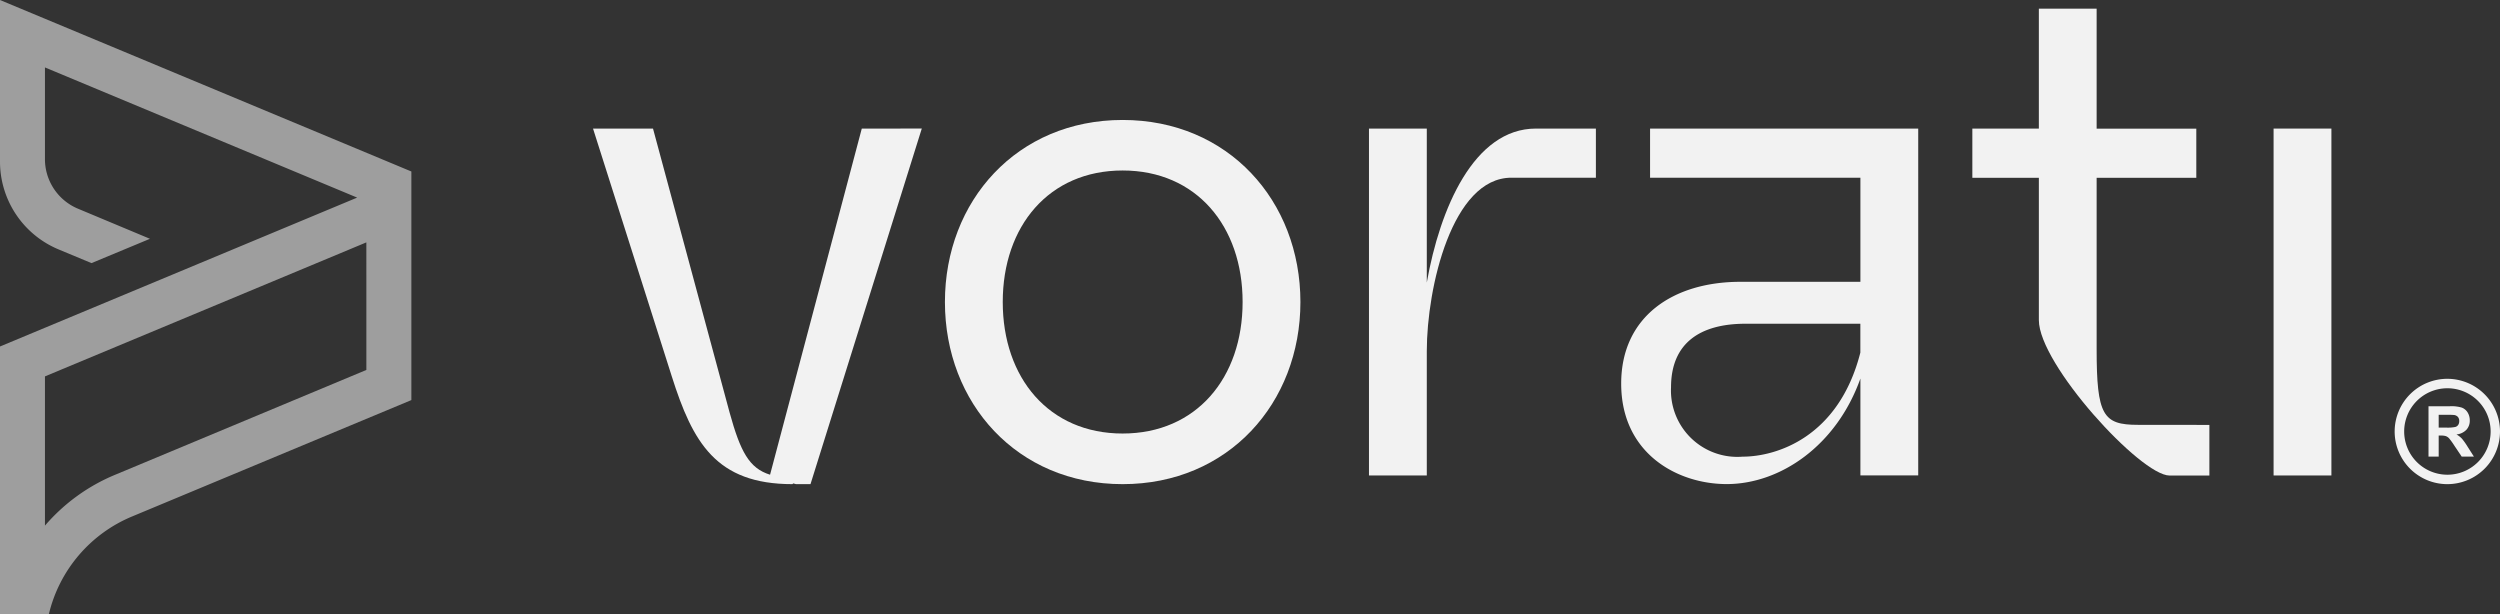
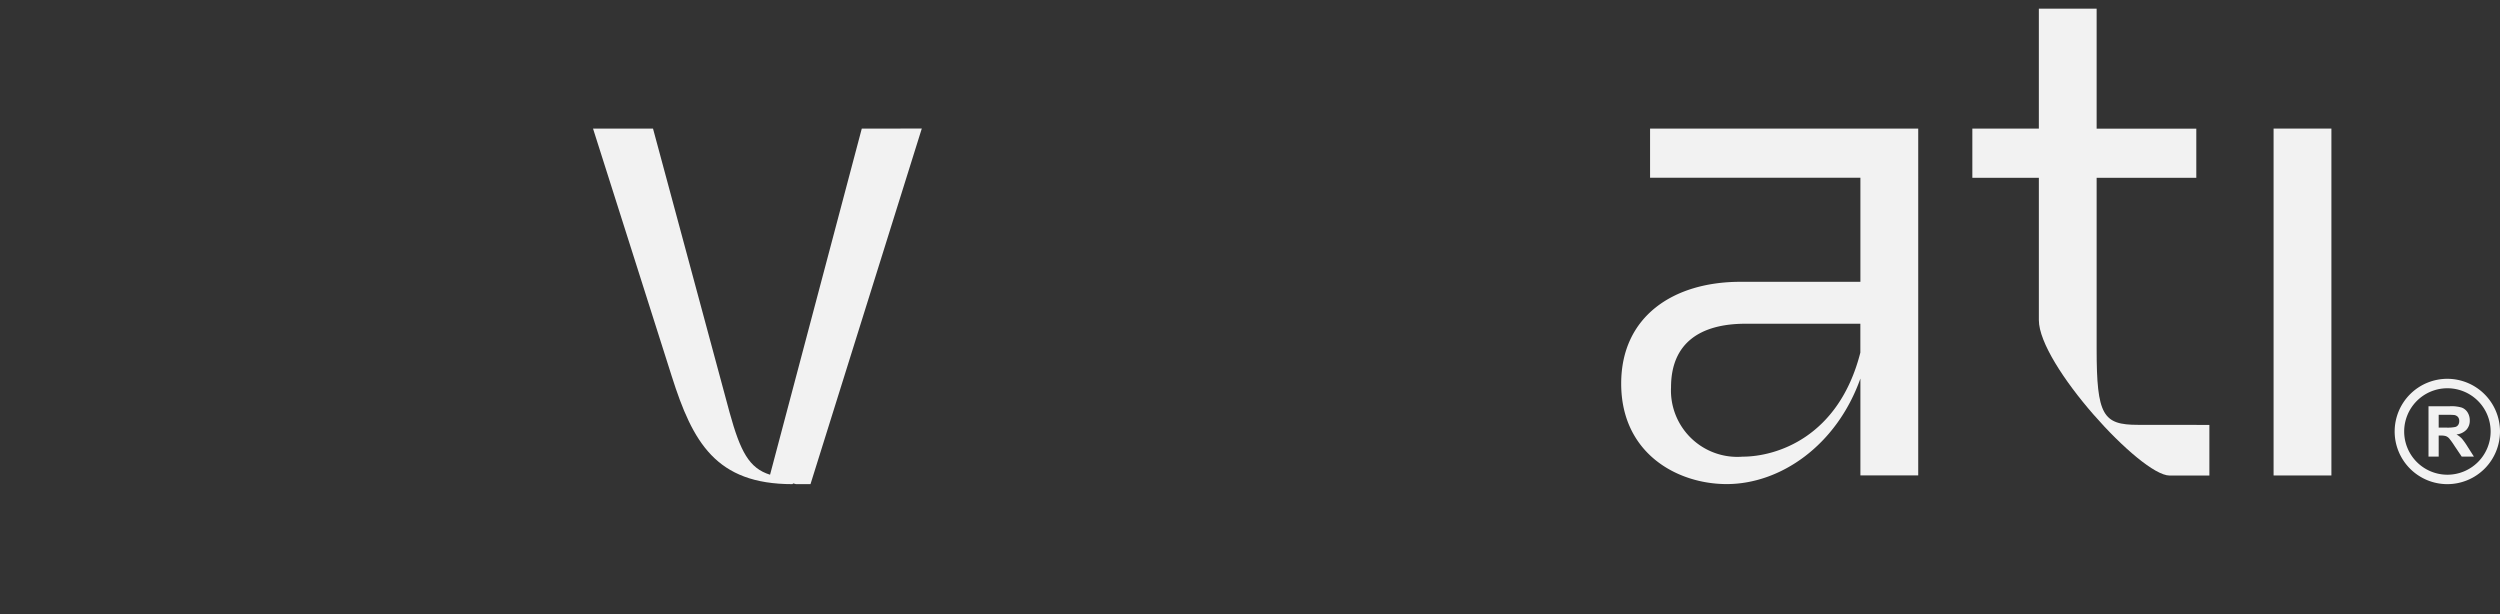
<svg xmlns="http://www.w3.org/2000/svg" width="159.674" height="39.226" viewBox="0 0 159.674 39.226">
  <rect x="0" y="0" width="159.674" height="39.226" fill="#333333" stroke="none" />
  <g id="Logotipo" transform="translate(-1290.88 -514.696)">
    <g id="Grupo_1" data-name="Grupo 1" transform="translate(1328.756 514.05)">
      <path id="Caminho_1" data-name="Caminho 1" d="M1379.026,530.65l-5.859,22.108c-1.339-.416-1.894-1.478-2.583-3.97l-4.893-18.138h-3.831l5.032,15.832c1.334,4.2,2.812,6.878,7.705,6.878l.048-.048.182.048h.923l7.108-22.711Z" transform="translate(-1361.86 -521.792)" fill="#f2f2f2" />
-       <path id="Caminho_2" data-name="Caminho 2" d="M1415.33,529.62c-6.74,0-11.35,5.165-11.35,11.627s4.61,11.633,11.35,11.633,11.355-5.171,11.355-11.633S1422.069,529.62,1415.33,529.62Zm0,20.027c-4.707,0-7.657-3.554-7.657-8.4s2.951-8.4,7.657-8.4,7.663,3.554,7.663,8.4S1420.036,549.647,1415.33,549.647Z" transform="translate(-1381.504 -521.312)" fill="#f2f2f2" />
-       <path id="Caminho_3" data-name="Caminho 3" d="M1465.4,530.65c-3.97,0-6.137,5.123-6.969,9.835V530.65h-3.693v22.156h3.693v-7.94c0-4.061,1.617-11.078,5.4-11.078h5.4V530.65Z" transform="translate(-1405.178 -521.792)" fill="#f2f2f2" />
      <path id="Caminho_4" data-name="Caminho 4" d="M1486.766,530.65v3.138H1500.2v6.649h-7.663c-4.29,0-7.615,2.215-7.615,6.5,0,4.477,3.6,6.419,6.74,6.419,3.415,0,7.012-2.449,8.538-6.74v6.185h3.693V530.65Zm13.431,14.306c-1.388,5.448-5.4,6.649-7.524,6.649a4.239,4.239,0,0,1-4.568-4.429c0-2.817,1.846-4.061,4.755-4.061h7.337Z" transform="translate(-1419.253 -521.792)" fill="#f2f2f2" />
      <path id="Caminho_5" data-name="Caminho 5" d="M1537.521,542.879c-2.22,0-2.631-.6-2.631-4.845V527.1h6.366v-3.138h-6.366V516.3H1531.2v7.657h-4.248V527.1h4.248v9.093c0,2.817,6.5,9.925,8.351,9.925h2.54v-3.234Z" transform="translate(-1438.855 -515.099)" fill="#f2f2f2" />
      <path id="Caminho_6" data-name="Caminho 6" d="M1562.446,522.908v22.156h3.693V522.908Z" transform="translate(-1455.109 -514.05)" fill="#f2f2f2" />
    </g>
    <g id="Grupo_4" data-name="Grupo 4" transform="translate(1443.83 538.89)">
      <g id="Grupo_2" data-name="Grupo 2" transform="translate(2.156 1.756)">
        <path id="Caminho_7" data-name="Caminho 7" d="M1584.053,566.478a4.346,4.346,0,0,0-.368-.523,1.528,1.528,0,0,0-.347-.267,1.017,1.017,0,0,0,.635-.3.846.846,0,0,0,.214-.6.936.936,0,0,0-.139-.507.741.741,0,0,0-.379-.31,2.313,2.313,0,0,0-.747-.085h-1.371v3.218h.651v-1.345h.133a.98.98,0,0,1,.326.037.562.562,0,0,1,.2.133,4.7,4.7,0,0,1,.342.475l.47.7h.779Zm-1.371-1.227h-.48v-.816h.507a4.292,4.292,0,0,1,.475.011.4.4,0,0,1,.245.123.391.391,0,0,1,.085.267.424.424,0,0,1-.064.24.327.327,0,0,1-.181.133A2.425,2.425,0,0,1,1582.681,565.251Z" transform="translate(-1581.55 -563.89)" fill="#f2f2f2" />
      </g>
      <g id="Grupo_3" data-name="Grupo 3" transform="translate(0)">
        <path id="Caminho_8" data-name="Caminho 8" d="M1580.872,560.6a3.364,3.364,0,1,0,3.362,3.362A3.368,3.368,0,0,0,1580.872,560.6Zm0,6.126a2.761,2.761,0,1,1,2.764-2.764A2.764,2.764,0,0,1,1580.872,566.726Z" transform="translate(-1577.51 -560.6)" fill="#f2f2f2" />
      </g>
    </g>
-     <path id="Caminho_9" data-name="Caminho 9" d="M1290.88,515.26v10.325a6.074,6.074,0,0,0,3.73,5.6l2.113.88,3.735-1.553-4.594-1.921a3.431,3.431,0,0,1-2.113-3.17v-5.854l19.941,8.314-22.812,9.509v17.1H1294a9.021,9.021,0,0,1,5.331-6.249l17.823-7.428v-14.6Zm23.4,23.628-16.057,6.7a11.916,11.916,0,0,0-4.472,3.244V539.3l20.528-8.559Z" transform="translate(0 -0.564)" fill="#9e9e9e" />
  </g>
</svg>